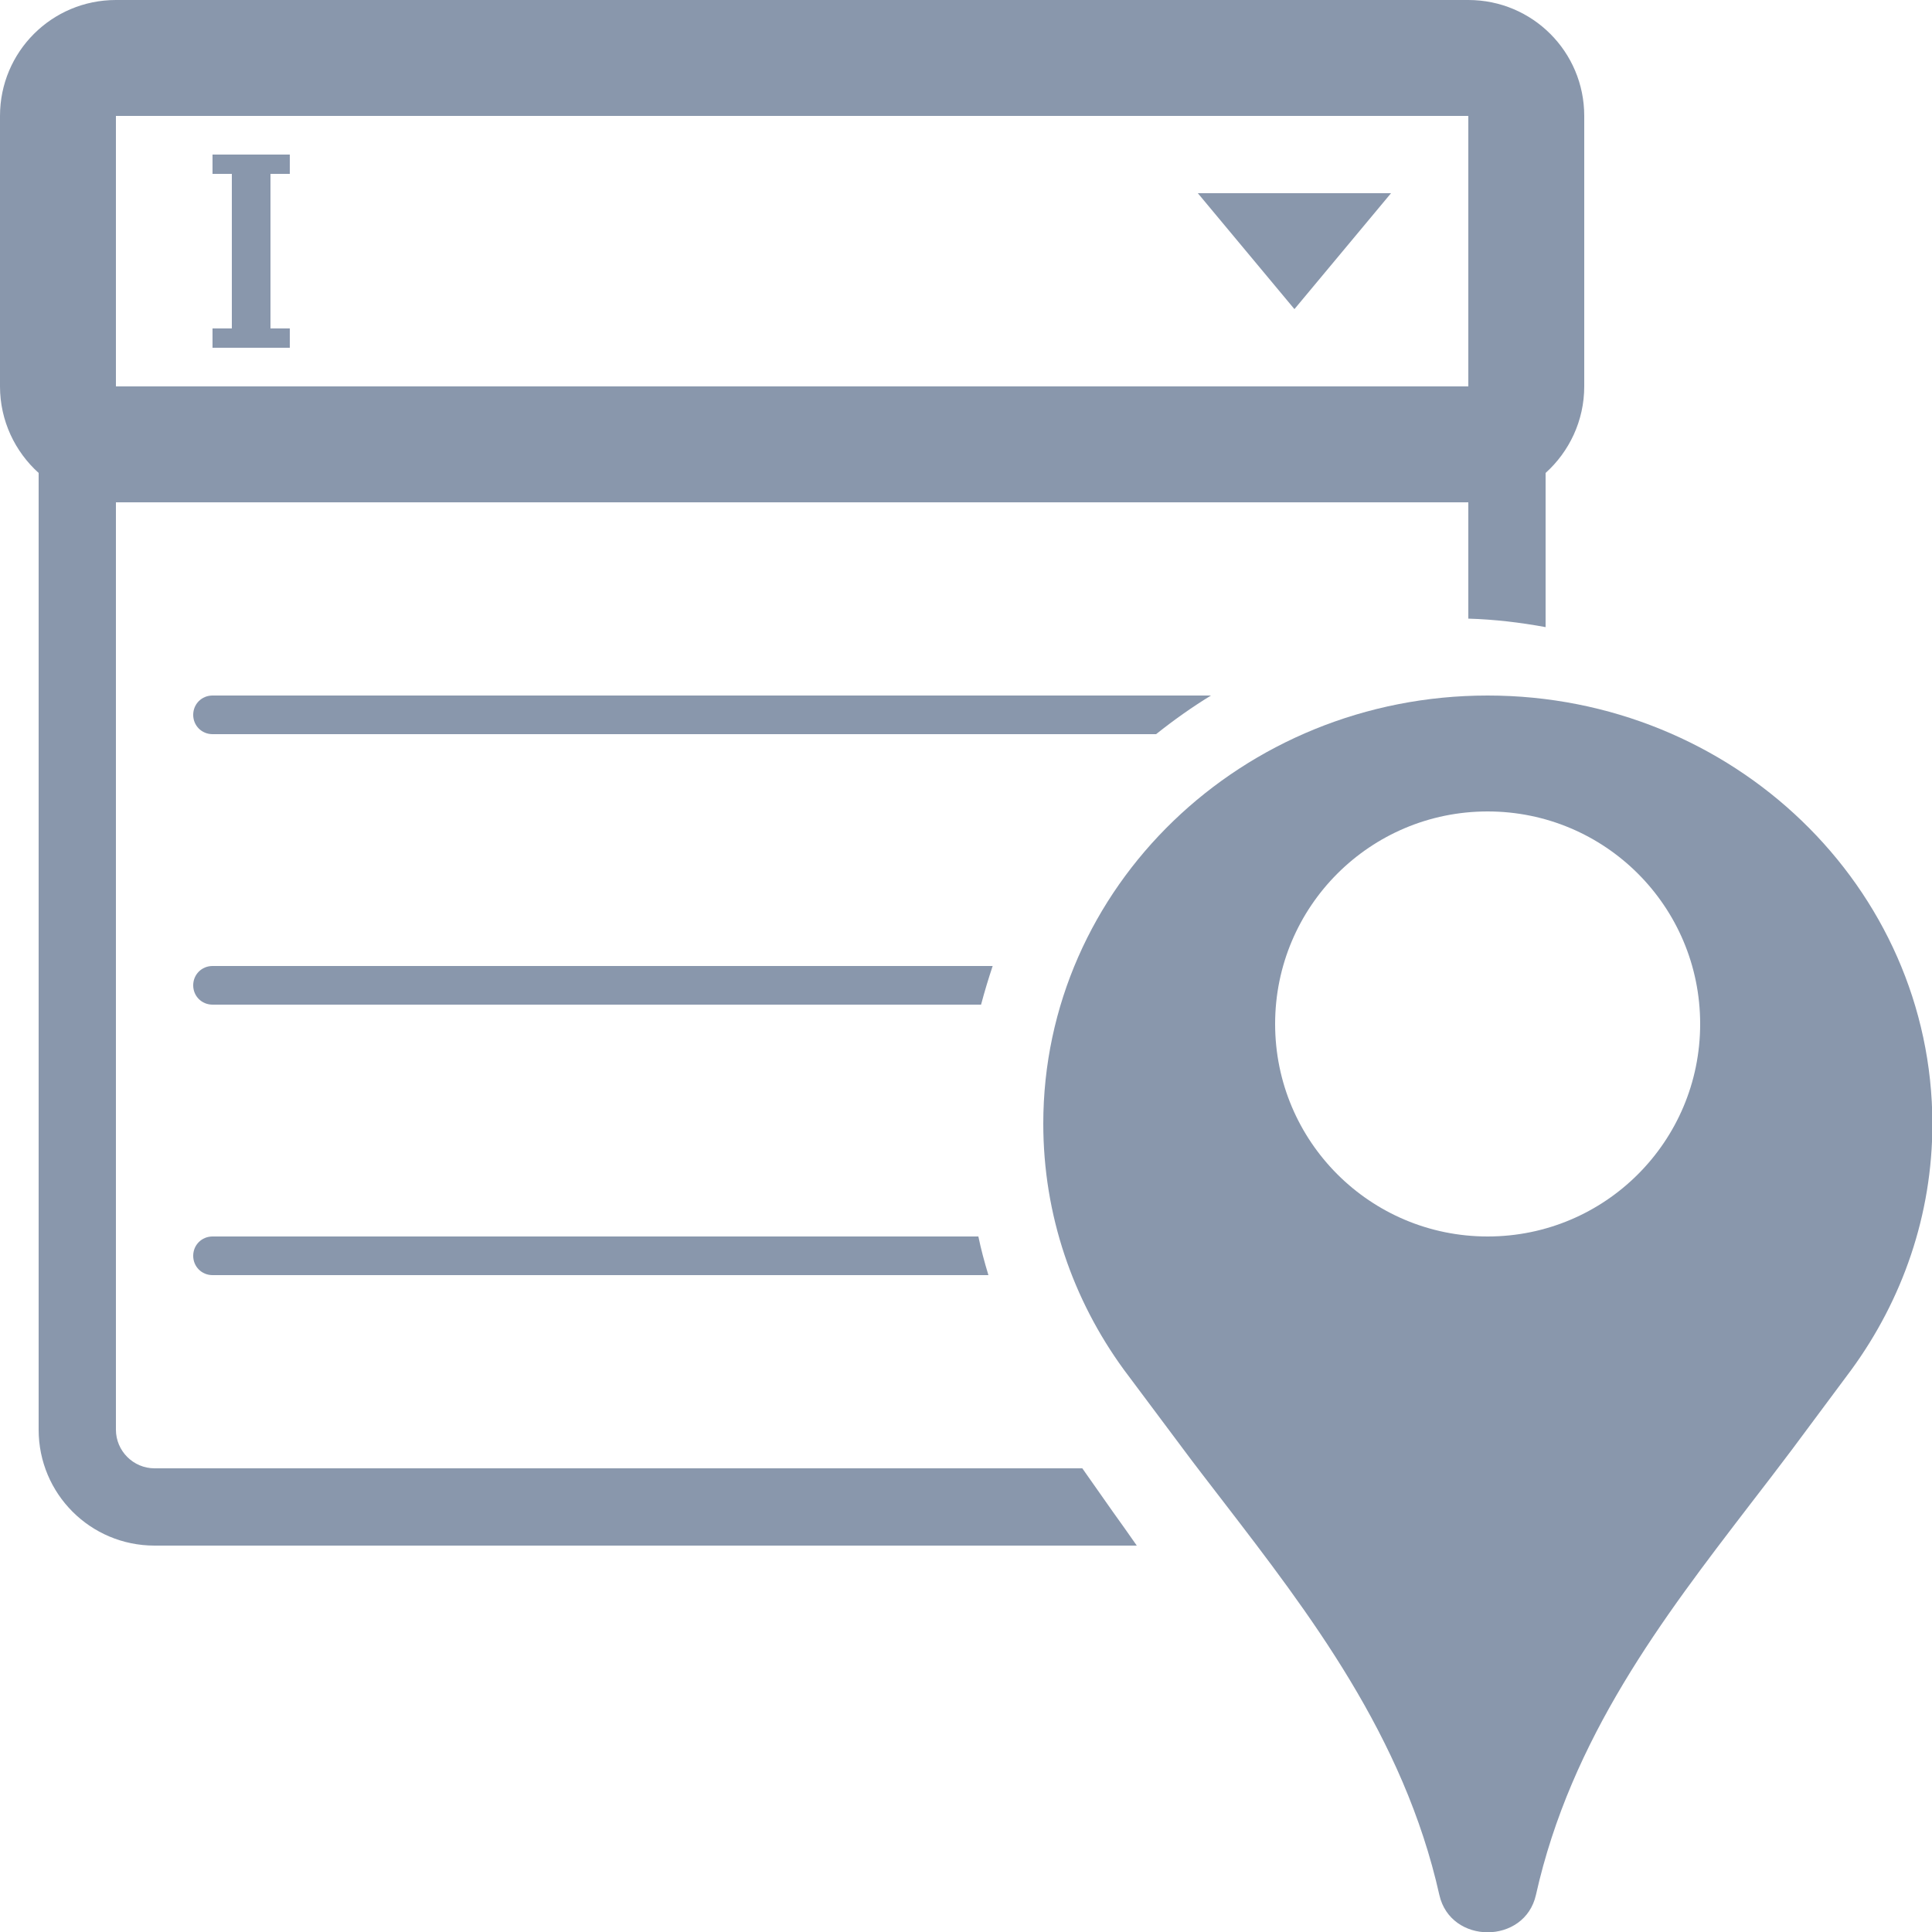
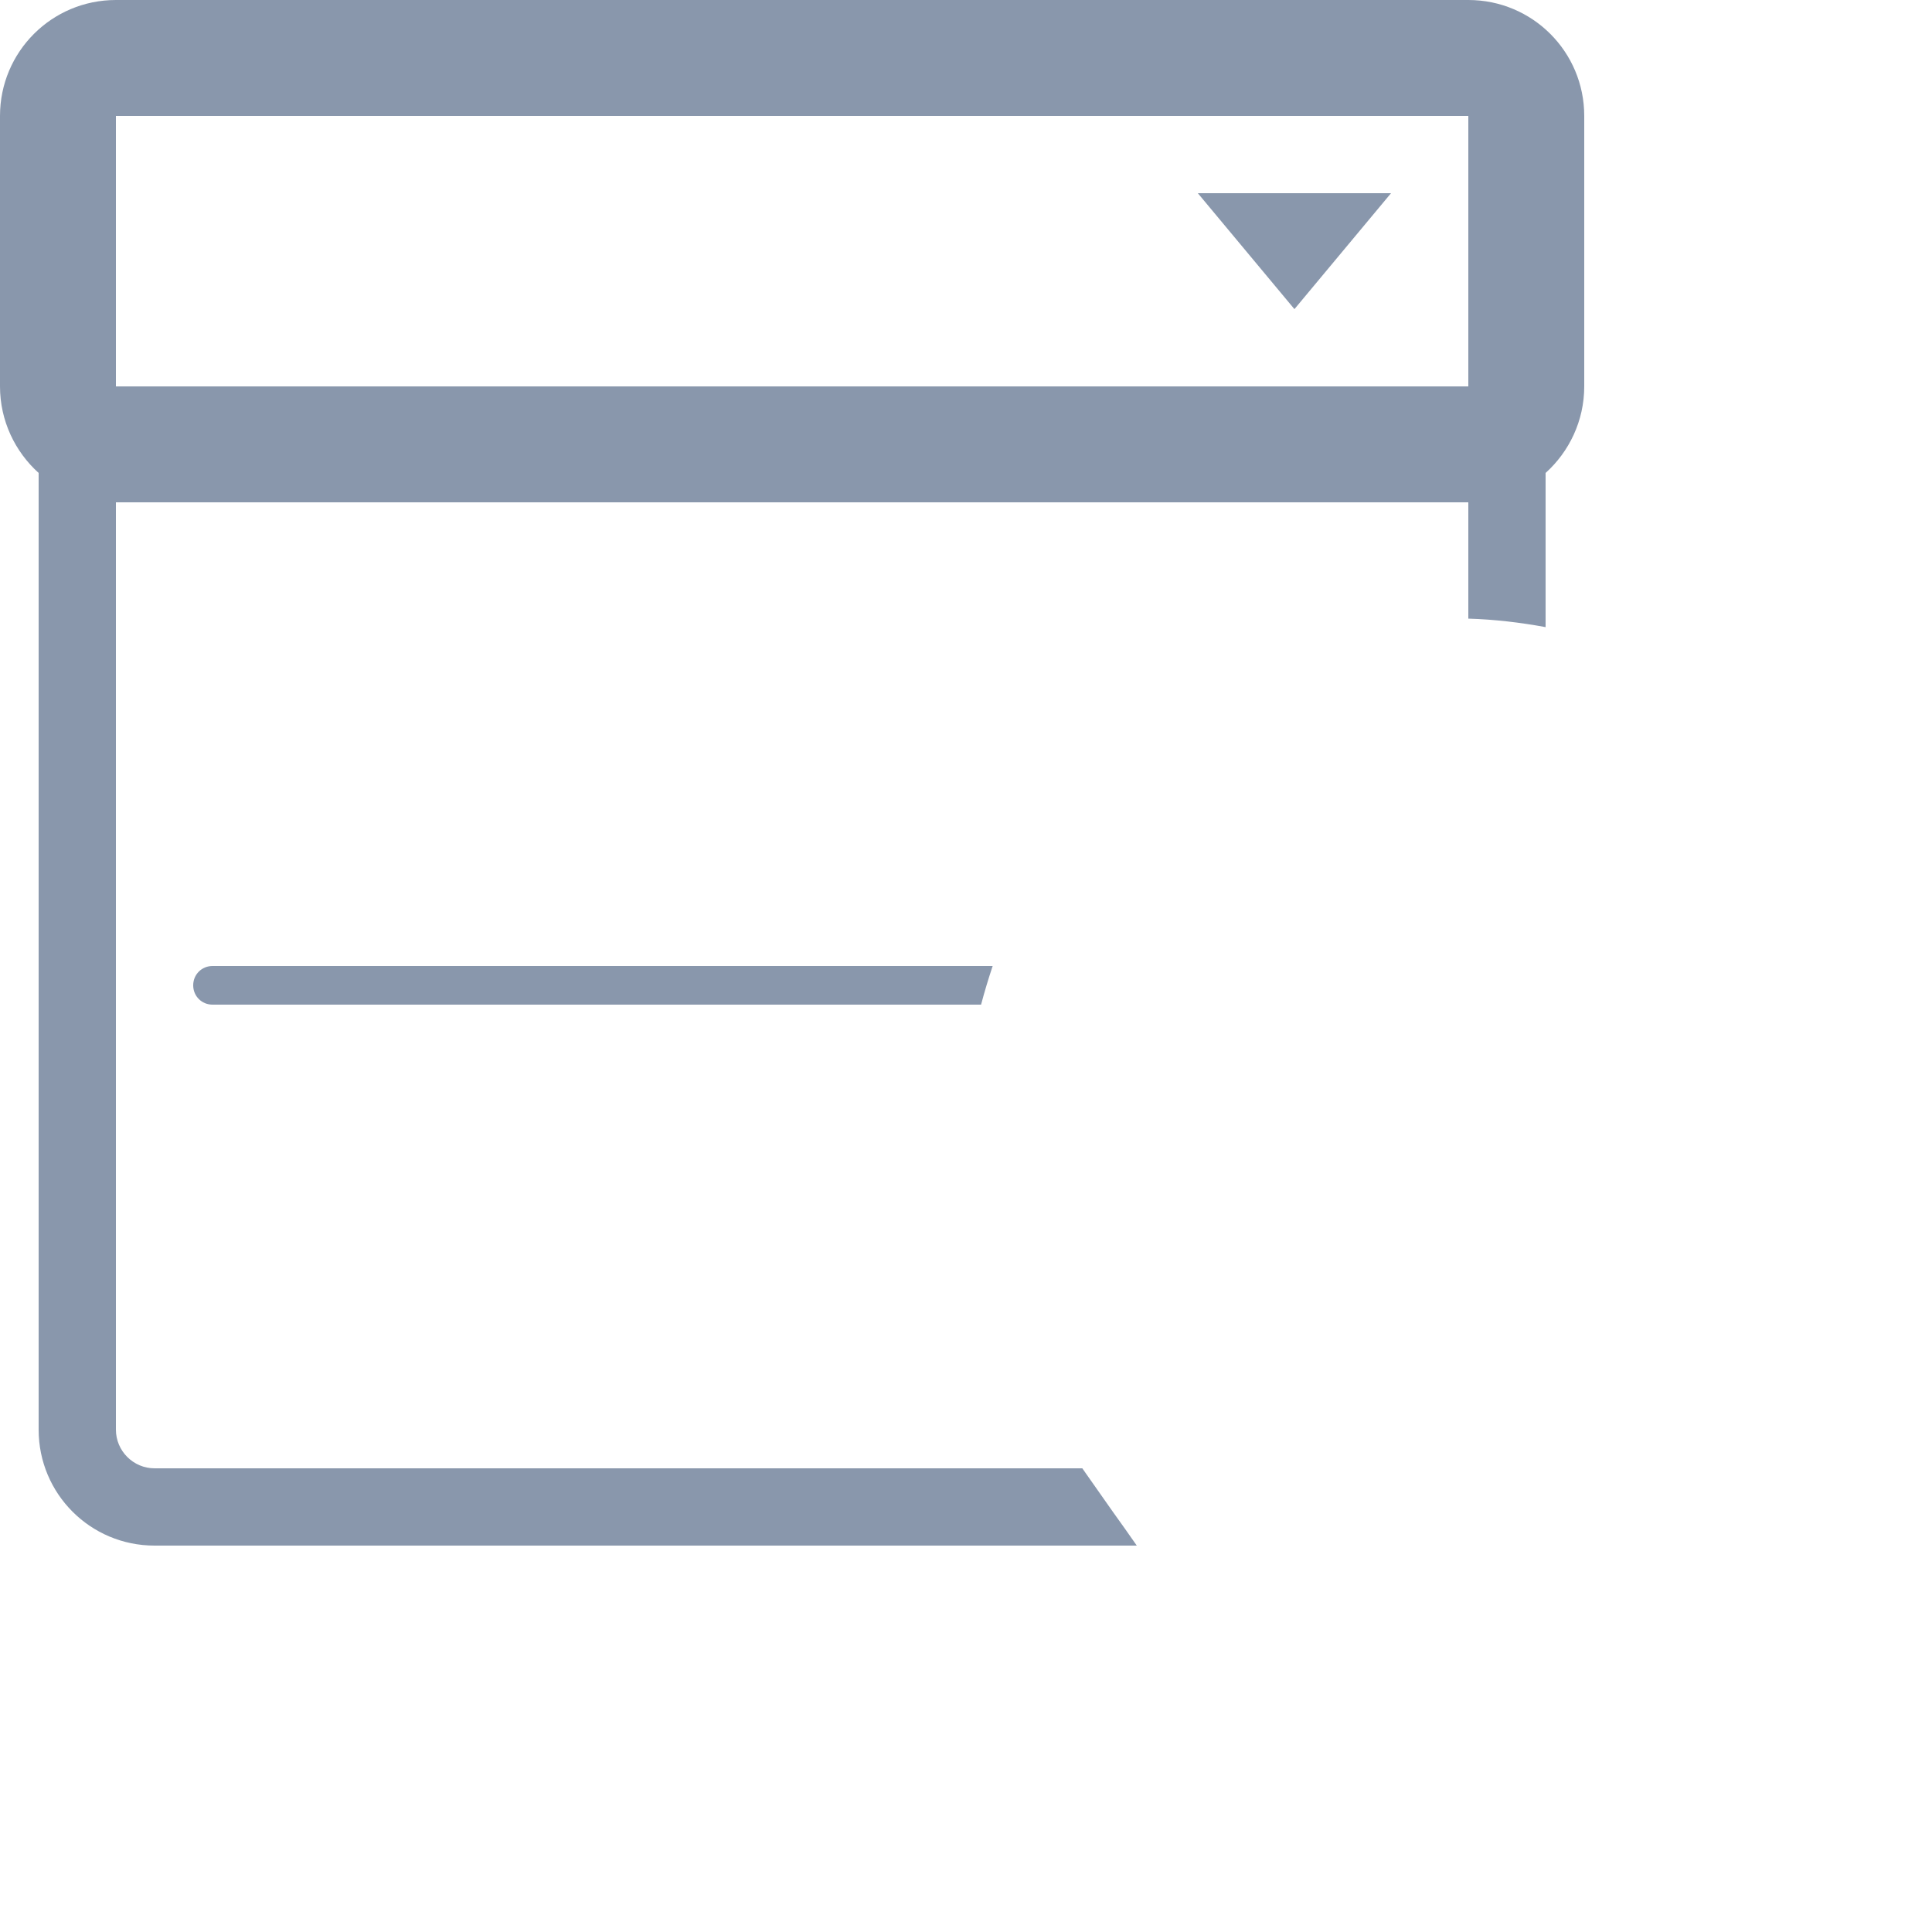
<svg xmlns="http://www.w3.org/2000/svg" version="1.2" baseProfile="tiny" id="Layer_1" x="0px" y="0px" width="50px" height="50px" viewBox="0 0 50 50" xml:space="preserve">
-   <path fill="#8997AC" d="M31.34,18H5.5C5.22,18,5,18.22,5,18.5S5.22,19,5.5,19h24.42C30.37,18.64,30.85,18.3,31.34,18z" />
  <path fill="#8997AC" d="M25.69,25H5.5C5.22,25,5,25.22,5,25.5C5,25.78,5.22,26,5.5,26h19.89C25.48,25.66,25.58,25.33,25.69,25z" />
-   <path fill="#8997AC" d="M25.32,32H5.5C5.22,32,5,32.22,5,32.5C5,32.78,5.22,33,5.5,33h20.08C25.48,32.67,25.39,32.34,25.32,32z" />
  <path fill-rule="evenodd" fill="#8997AC" d="M0,3c0-1.66,1.34-3,3-3h35c1.66,0,3,1.34,3,3v7c0,0.89-0.39,1.69-1,2.24v3.99  c-0.65-0.12-1.32-0.2-2-0.22V13H3v24c0,0.55,0.45,1,1,1h24.01l0.78,1.11C29,39.4,29.21,39.7,29.42,40H4c-1.66,0-3-1.34-3-3V12.24  C0.39,11.69,0,10.89,0,10V3z M3,3h35v7H3V3z" />
-   <path fill-rule="evenodd" fill="#8997AC" d="M31.65,38.85c2.23,2.9,4.68,6.08,5.6,10.19c0.29,1.29,2.21,1.29,2.5,0  c0.91-4.07,3.29-7.17,5.53-10.09c0.37-0.48,0.74-0.96,1.1-1.44l1.54-2.07c1.31-1.8,2.09-3.99,2.09-6.36C50,22.96,44.85,18,38.5,18  C32.15,18,27,22.96,27,29.08c0,2.37,0.77,4.56,2.08,6.36l1.51,2.02C30.93,37.92,31.29,38.38,31.65,38.85z M38.5,32  c3.04,0,5.5-2.46,5.5-5.5S41.54,21,38.5,21S33,23.46,33,26.5S35.46,32,38.5,32z" />
  <path fill="#8997AC" d="M33.5,8L31,5h5L33.5,8z" />
-   <path fill="#8997AC" d="M5.5,4.5H6v4H5.5V9h2V8.5H7v-4h0.5V4h-2V4.5z" />
</svg>